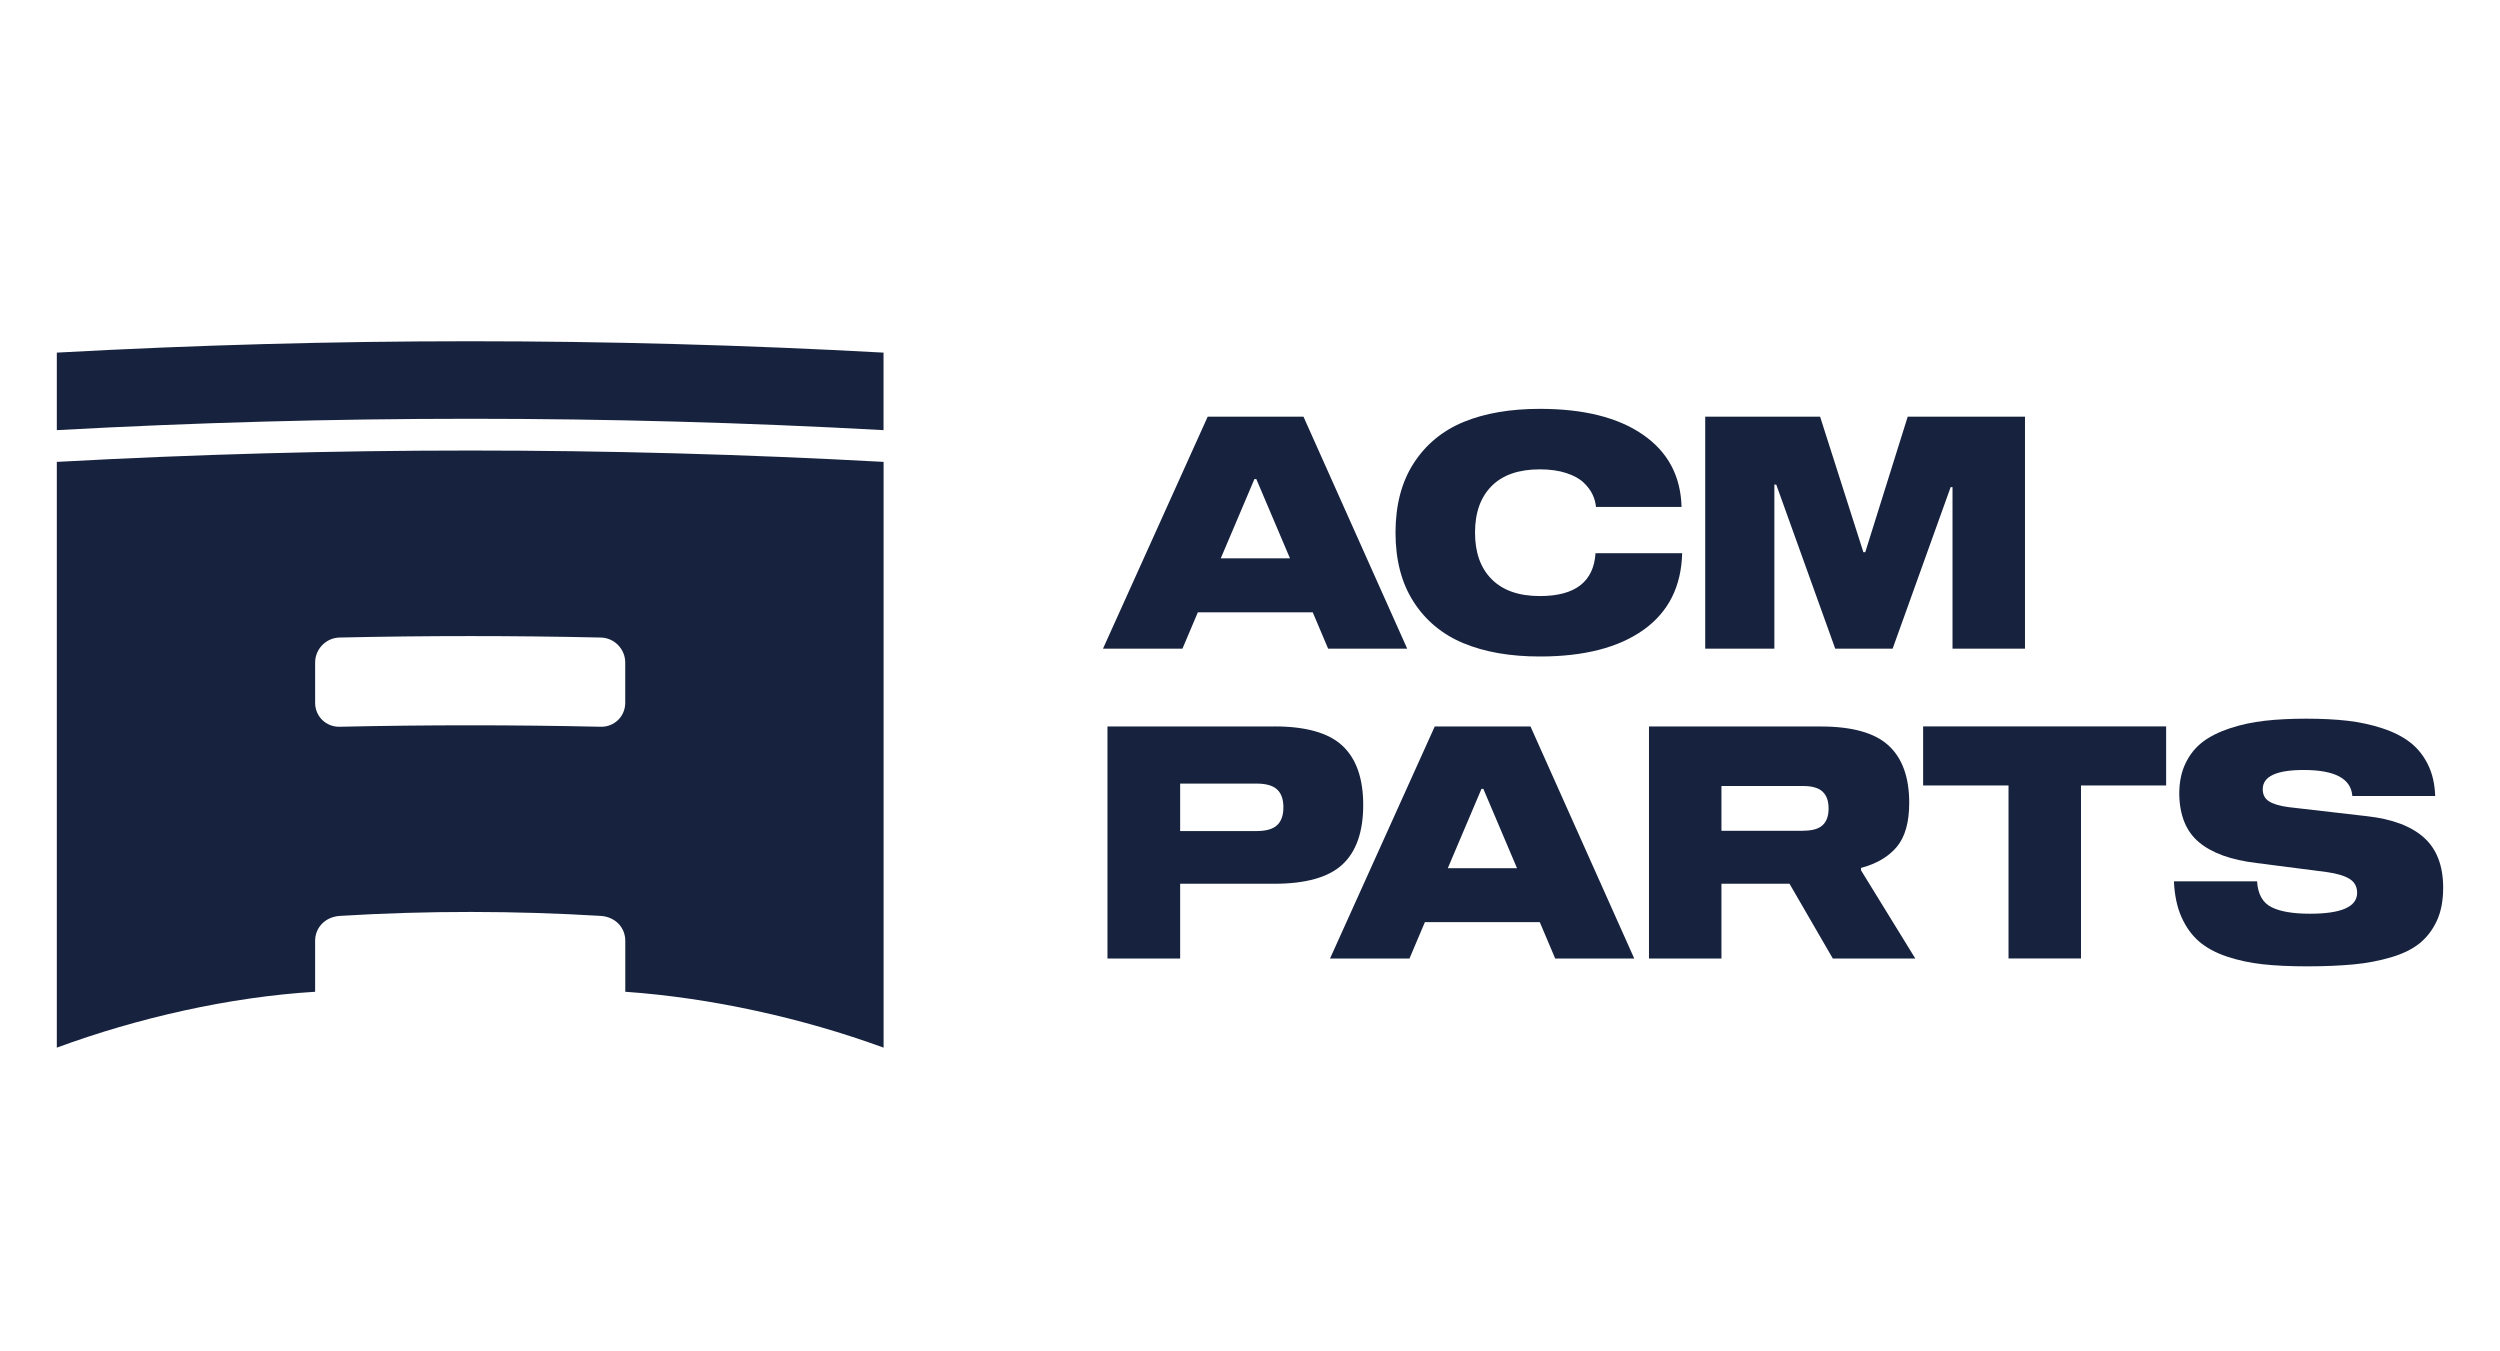
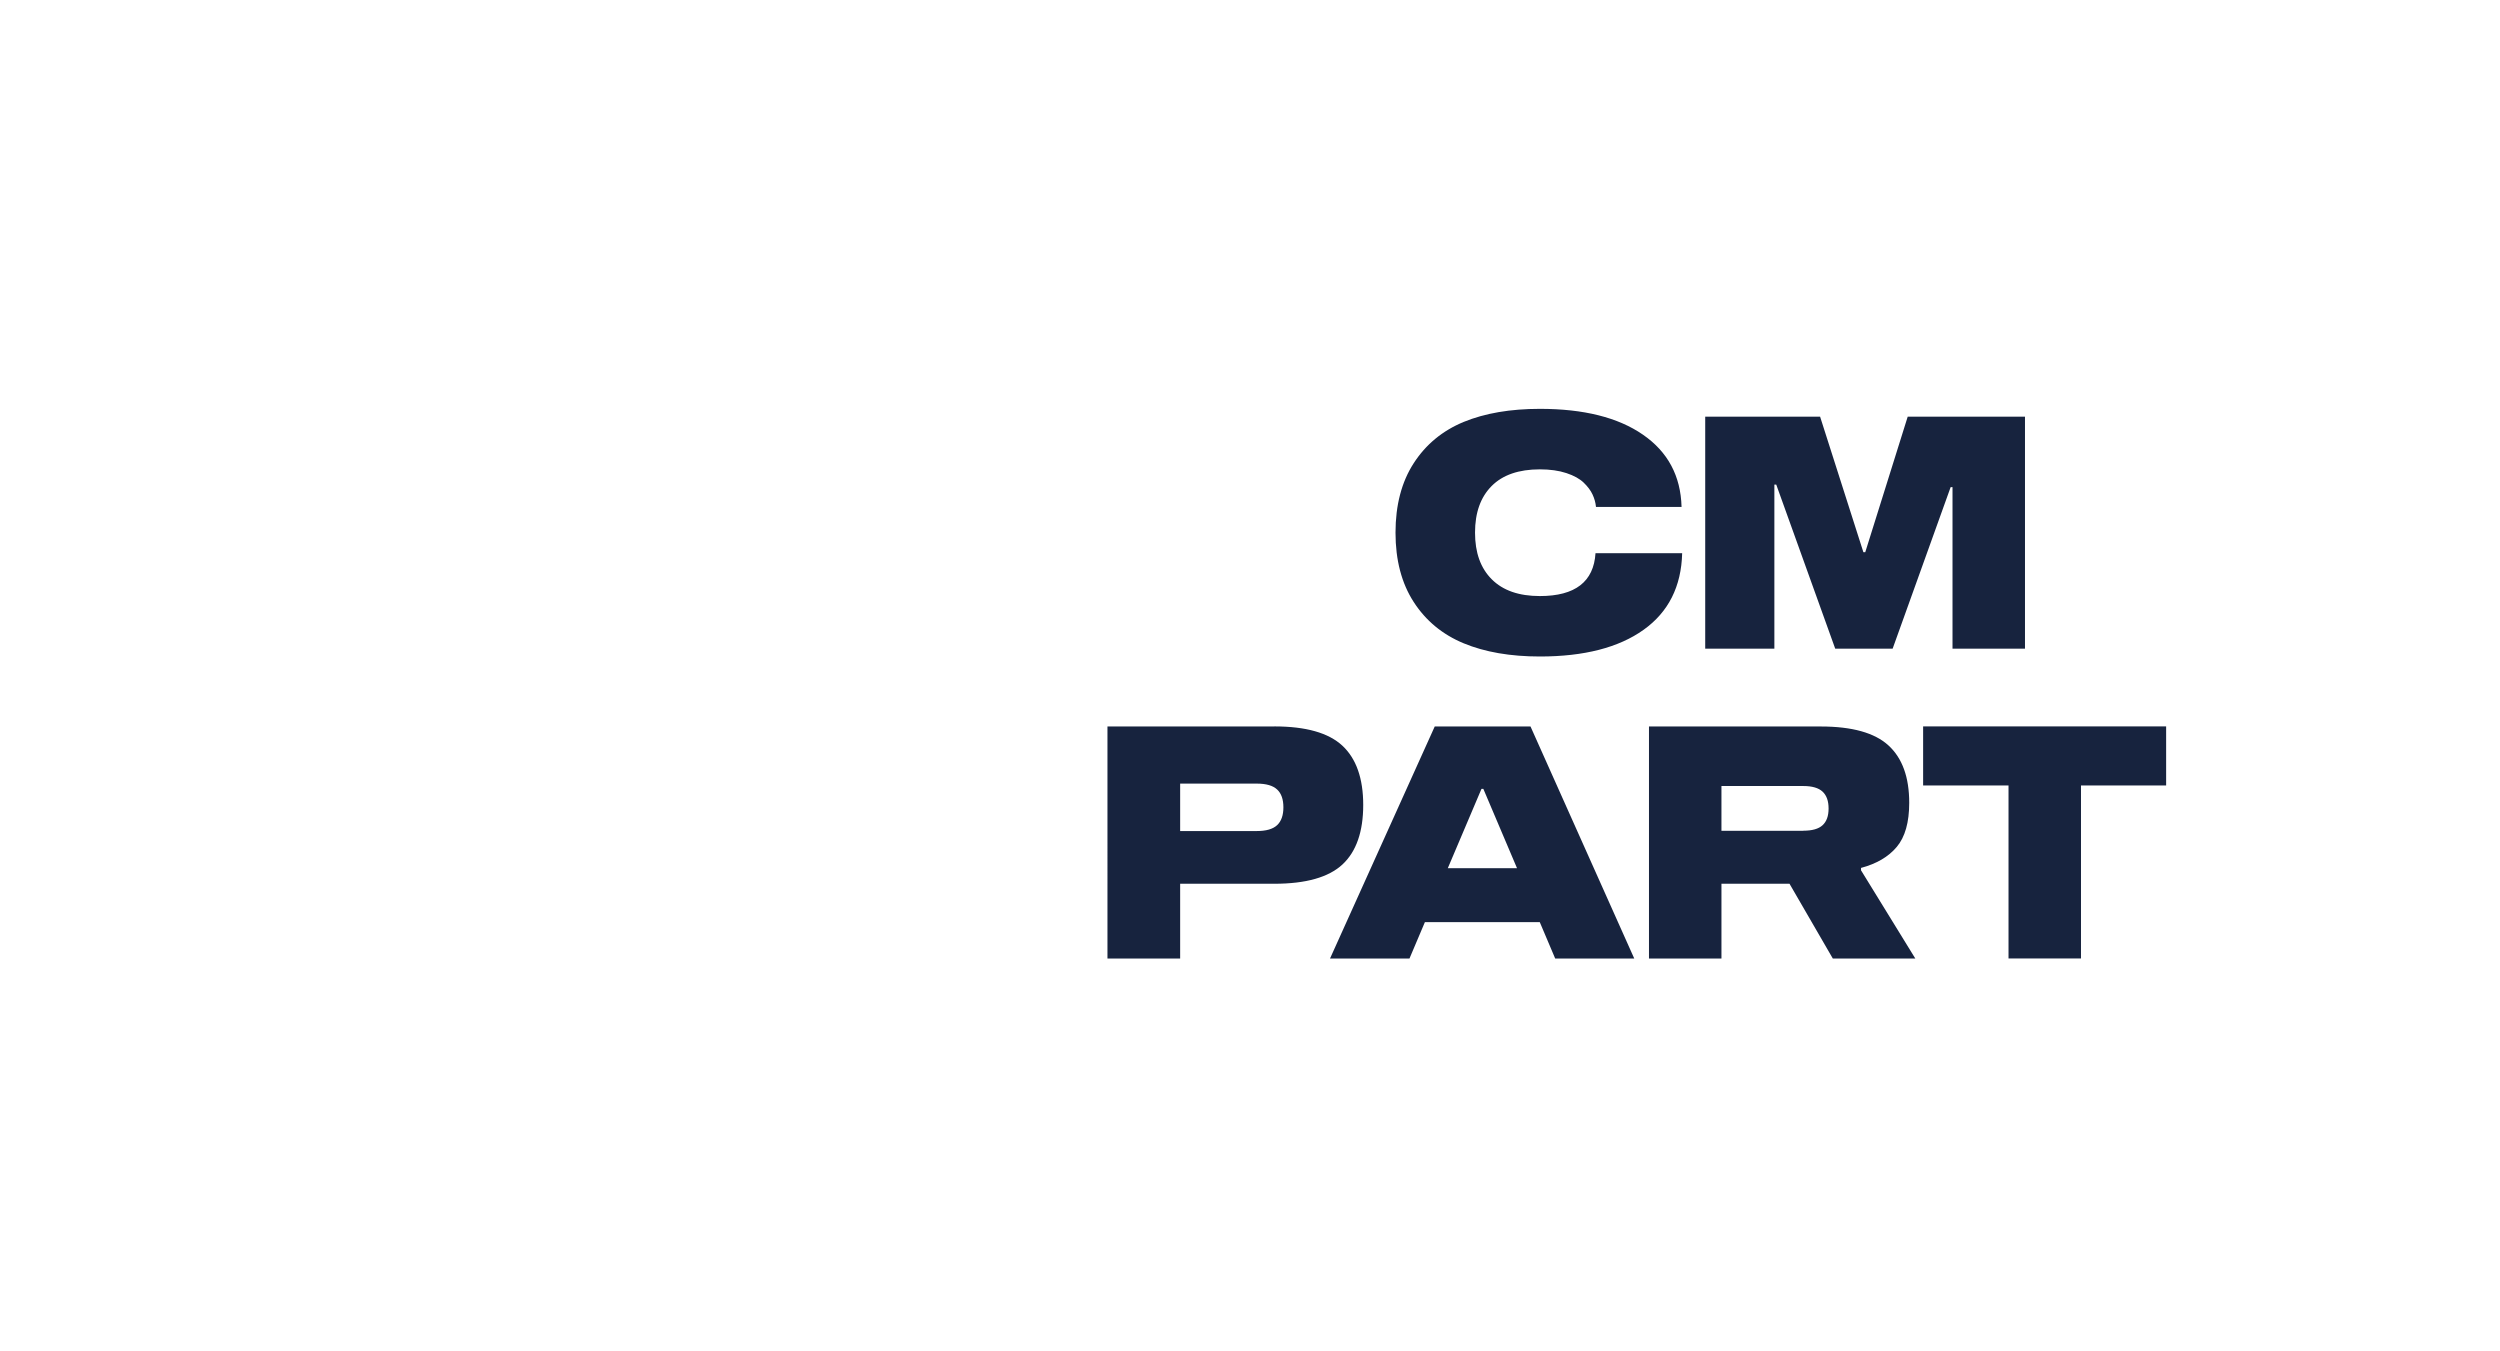
<svg xmlns="http://www.w3.org/2000/svg" version="1.1" id="Layer_1" x="0px" y="0px" viewBox="0 0 198 107" style="enable-background:new 0 0 198 107;" xml:space="preserve">
  <style type="text/css">
	.st0{fill:#17233E;}
</style>
  <g>
    <g>
-       <path class="st0" d="M105.189,51.376l-1.221-2.881H94.87l-1.221,2.881h-6.293l8.293-18.376h7.586l8.216,18.376h-6.266H105.189z     M96.678,44.222h5.488l-2.667-6.282h-0.148l-2.667,6.282H96.678z" />
      <path class="st0" d="M126.403,40.153c-0.033-0.345-0.126-0.674-0.274-0.991c-0.148-0.318-0.383-0.63-0.701-0.937    c-0.318-0.307-0.772-0.559-1.369-0.756c-0.597-0.197-1.298-0.296-2.103-0.296c-1.665,0-2.941,0.438-3.818,1.32    c-0.876,0.882-1.315,2.109-1.315,3.692s0.438,2.81,1.326,3.697c0.887,0.887,2.153,1.326,3.812,1.326    c2.793,0,4.261-1.134,4.404-3.396h6.863c-0.066,2.64-1.085,4.661-3.056,6.069c-1.972,1.408-4.71,2.114-8.21,2.114    c-2.35,0-4.365-0.351-6.041-1.046s-2.996-1.786-3.955-3.27c-0.959-1.484-1.441-3.314-1.441-5.494c0-2.18,0.482-4.015,1.441-5.499    c0.959-1.484,2.279-2.574,3.96-3.27c1.682-0.69,3.697-1.035,6.036-1.035c3.462,0,6.184,0.679,8.156,2.043    c1.977,1.364,2.996,3.27,3.062,5.724h-6.764L126.403,40.153z" />
      <path class="st0" d="M160.379,32.999v18.376h-5.74V38.581h-0.148l-4.595,12.795h-4.546l-4.672-12.998h-0.148v12.998h-5.477V32.999    h9.098l3.429,10.736h0.148l3.363-10.736H160.379z" />
    </g>
    <g>
      <path class="st0" d="M100.928,57.532c2.498,0,4.294,0.509,5.39,1.528c1.095,1.019,1.649,2.585,1.649,4.694    c0,2.109-0.548,3.697-1.649,4.716c-1.095,1.013-2.892,1.523-5.39,1.523h-7.46v5.921h-5.757V57.538h13.217L100.928,57.532z     M99.526,65.819c0.75,0,1.287-0.153,1.621-0.466c0.334-0.312,0.498-0.783,0.498-1.413c0-0.63-0.164-1.106-0.498-1.413    c-0.334-0.312-0.871-0.466-1.621-0.466h-6.058v3.757H99.526z" />
      <path class="st0" d="M123.171,75.914l-1.221-2.881h-9.098l-1.221,2.881h-6.293l8.293-18.376h7.586l8.216,18.376h-6.266H123.171z     M114.66,68.761h5.488l-2.667-6.282h-0.148l-2.667,6.282H114.66z" />
      <path class="st0" d="M147.398,68.936l4.294,6.978h-6.534l-3.429-5.921h-5.39v5.921h-5.74V57.538h13.606    c2.481,0,4.267,0.498,5.362,1.501s1.643,2.514,1.643,4.546c0,1.545-0.329,2.706-0.986,3.489s-1.599,1.336-2.832,1.665v0.203    L147.398,68.936z M142.824,65.792c0.701,0,1.205-0.142,1.523-0.433s0.477-0.728,0.477-1.326c0-0.597-0.159-1.041-0.477-1.336    c-0.318-0.296-0.827-0.444-1.523-0.444h-6.485v3.544h6.485V65.792z" />
      <path class="st0" d="M171.558,57.532v4.678h-6.743v13.699h-5.74V62.21h-6.764v-4.678h19.253L171.558,57.532z" />
-       <path class="st0" d="M186.303,63.042c-0.099-1.375-1.38-2.059-3.851-2.059c-2.164,0-3.243,0.509-3.243,1.523    c0,0.427,0.164,0.75,0.498,0.959c0.334,0.214,0.849,0.367,1.55,0.46l6.217,0.718c1.999,0.225,3.505,0.794,4.513,1.703    c1.008,0.909,1.512,2.229,1.512,3.966c0,1.013-0.164,1.884-0.498,2.607c-0.334,0.723-0.789,1.32-1.364,1.786    c-0.575,0.466-1.331,0.838-2.262,1.112c-0.931,0.274-1.923,0.466-2.969,0.564c-1.052,0.099-2.273,0.153-3.67,0.153    s-2.525-0.055-3.522-0.164c-1.002-0.11-1.95-0.312-2.848-0.613c-0.898-0.301-1.632-0.701-2.207-1.2    c-0.575-0.498-1.035-1.139-1.386-1.928c-0.351-0.789-0.548-1.731-0.597-2.826h6.584c0.066,1.013,0.444,1.692,1.139,2.043    c0.696,0.351,1.714,0.52,3.056,0.52c2.481,0,3.725-0.548,3.73-1.649c0-0.493-0.203-0.865-0.603-1.112    c-0.4-0.246-1.002-0.427-1.797-0.537l-5.57-0.718c-2.016-0.241-3.533-0.789-4.552-1.643c-1.019-0.849-1.545-2.131-1.566-3.84    c0-0.915,0.164-1.72,0.498-2.415c0.334-0.696,0.789-1.26,1.364-1.698c0.575-0.433,1.298-0.794,2.164-1.079    s1.786-0.482,2.755-0.592c0.969-0.11,2.065-0.164,3.286-0.164c1.221,0,2.306,0.055,3.259,0.164    c0.953,0.11,1.868,0.307,2.744,0.592s1.605,0.652,2.196,1.106c0.592,0.455,1.063,1.035,1.419,1.747    c0.356,0.712,0.553,1.55,0.586,2.514h-6.562L186.303,63.042z" />
    </g>
  </g>
  <g>
-     <path class="st0" d="M69.981,34.067c-21.86-1.2-43.616-1.2-65.481,0v-6.14c21.865-1.2,43.616-1.2,65.476,0c0,2.454,0,3.681,0,6.14   H69.981z" />
-     <path class="st0" d="M4.5,36.581c0,15.687,0,30.706,0,46.393c6.365-2.35,13.682-4.015,20.458-4.426v-4.031   c0-1.068,0.805-1.89,1.933-1.977c6.978-0.427,13.89-0.411,20.699,0c1.134,0.077,1.933,0.909,1.933,1.977v4.031   c6.775,0.471,14.077,2.087,20.458,4.426c0-15.687,0-30.706,0-46.393C48.121,35.382,26.365,35.382,4.5,36.581z M47.585,57.559   c-6.89-0.153-13.803-0.153-20.693,0c-1.068,0.022-1.933-0.822-1.933-1.89c0-1.315,0-1.884,0-3.199c0-1.068,0.865-1.955,1.933-1.977   c6.89-0.153,13.803-0.153,20.693,0c1.068,0.022,1.933,0.909,1.933,1.977c0,1.315,0,1.884,0,3.199   C49.518,56.738,48.653,57.581,47.585,57.559z" />
-   </g>
+     </g>
</svg>